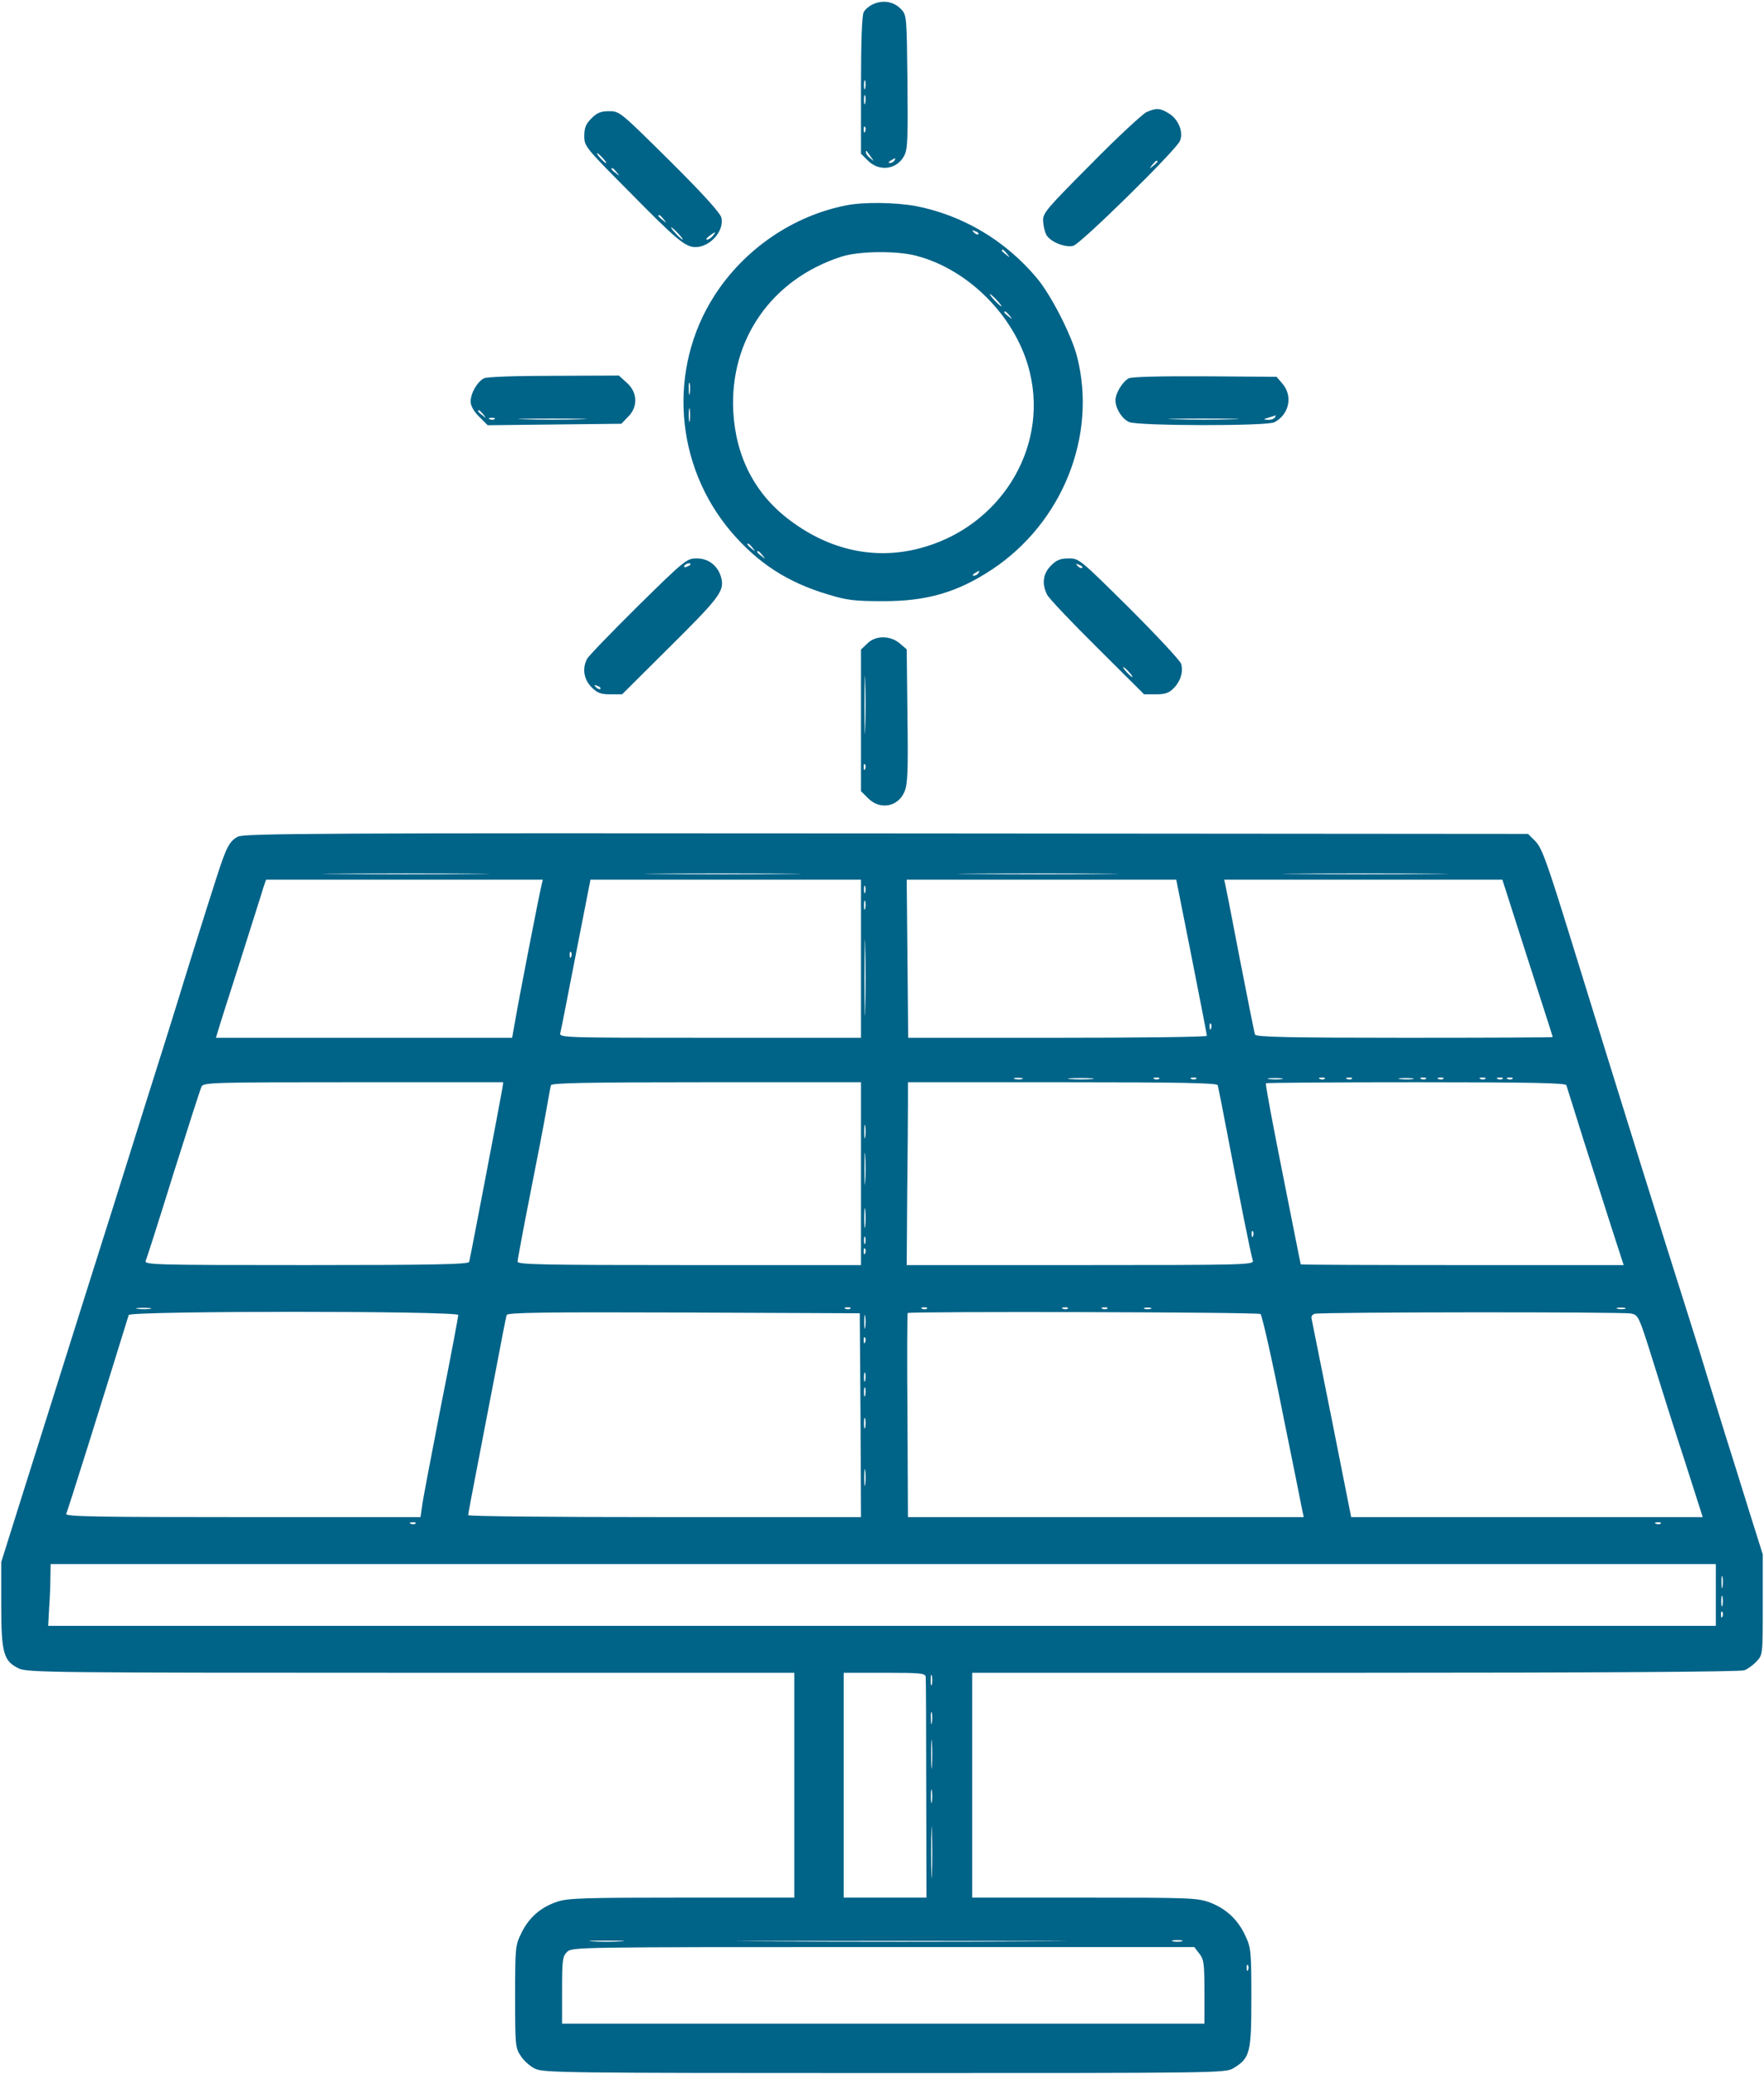
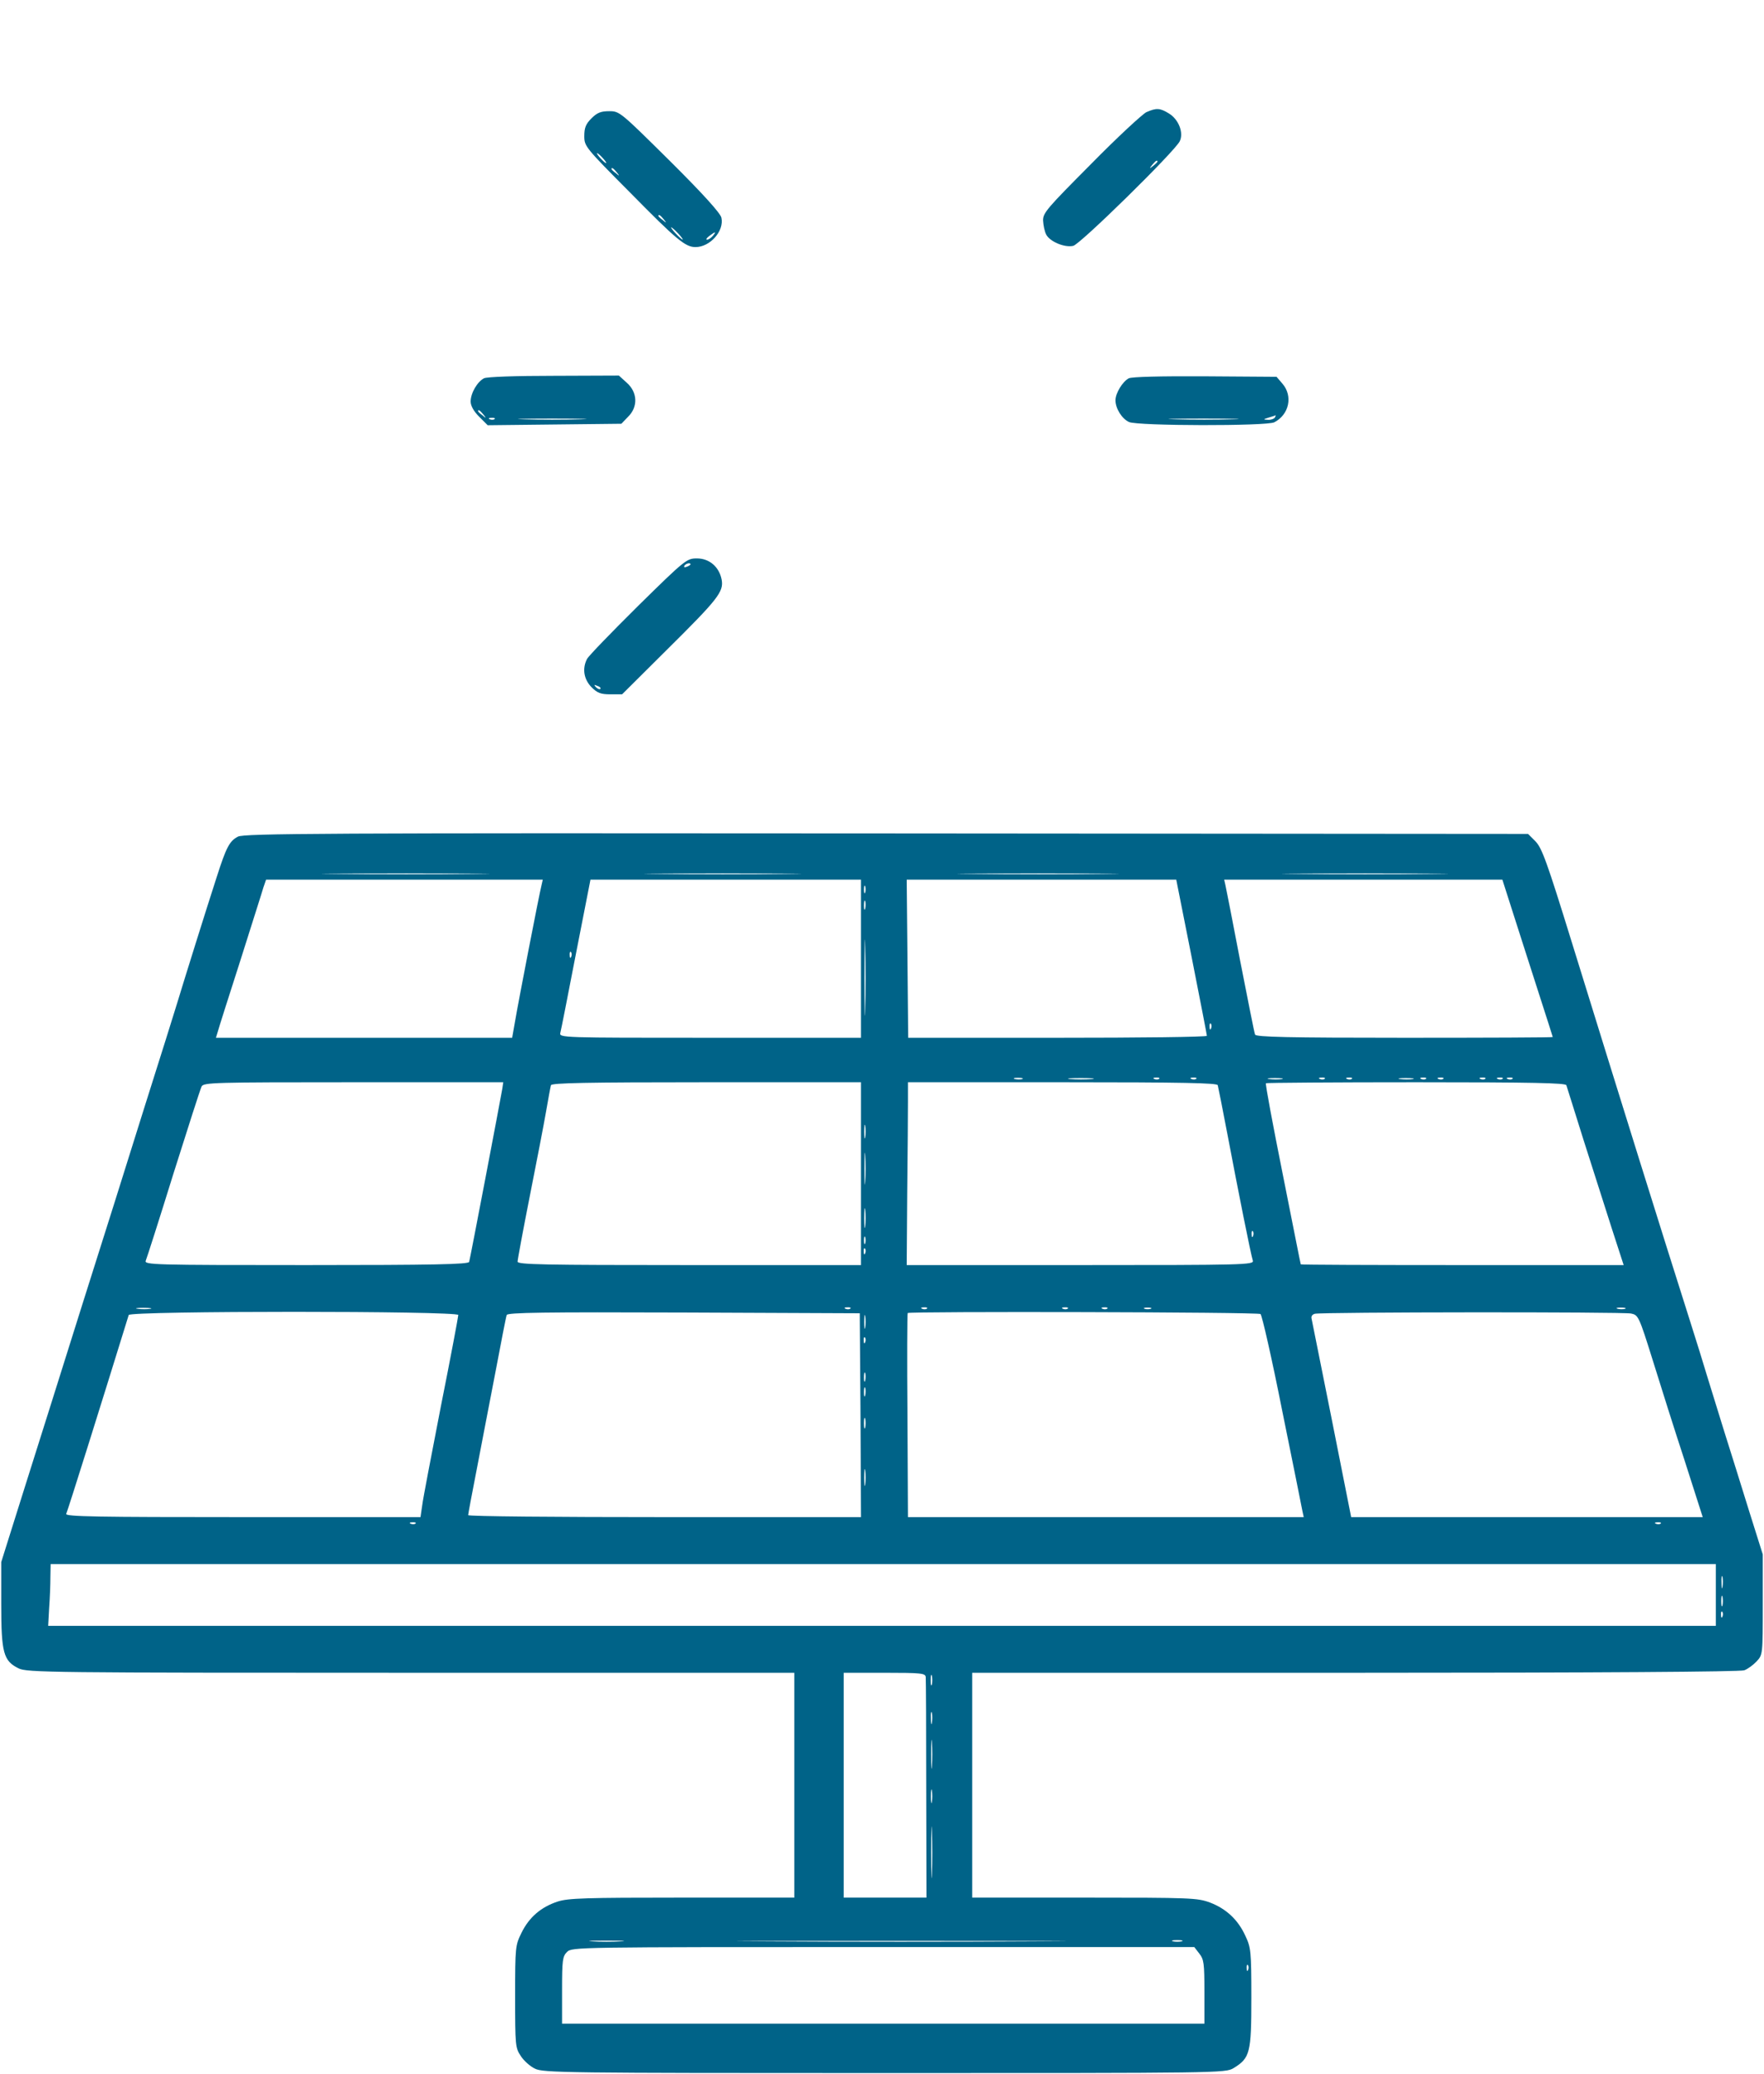
<svg xmlns="http://www.w3.org/2000/svg" width="952" height="1119" viewBox="0 0 952 1119" fill="none">
-   <path d="M471.467 2.133C469.333 3.067 466.933 4.933 466.133 6.533C465.2 8.267 464.667 22.133 464.667 46V82.933L468.533 86.8C474.667 92.8 484.133 91.467 488 84C489.867 80.533 490 74.8 489.733 44C489.333 8.667 489.333 8.133 486.267 4.933C482.533 0.933 476.8 -0.133 471.467 2.133ZM466.933 47.6C466.533 48.933 466.267 48.133 466.267 46C466.267 43.733 466.533 42.8 466.933 43.6C467.2 44.533 467.2 46.4 466.933 47.6ZM466.933 55.6C466.533 56.933 466.267 56.133 466.267 54C466.267 51.733 466.533 50.8 466.933 51.6C467.2 52.533 467.2 54.4 466.933 55.6ZM466.933 70.933C466.533 72 466.133 71.6 466.133 70.133C466 68.667 466.4 67.867 466.8 68.4C467.2 68.8 467.333 70 466.933 70.933ZM470 84.667C471.867 87.2 471.867 87.2 469.733 85.467C468.4 84.533 467.333 83.067 467.333 82.267C467.333 81.467 467.467 81.2 467.733 81.467C467.867 81.733 468.933 83.2 470 84.667ZM482.667 86.667C482.267 87.333 481.067 88 480.267 88C479.333 88 479.467 87.467 480.667 86.667C483.2 85.067 483.733 85.067 482.667 86.667Z" fill="#006388" />
  <path d="M618.667 60.533C616.533 61.6 602.933 74.133 588.8 88.533C564.933 112.533 562.8 114.933 562.933 119.067C563.067 121.6 563.733 124.933 564.667 126.667C566.667 130.4 574.533 133.733 579.2 132.667C582.933 131.867 633.733 82 636.667 76.267C638.933 71.733 636.133 64.4 630.8 61.2C626 58.267 624.133 58.133 618.667 60.533ZM624.667 87.2C624.667 87.467 623.6 88.533 622.4 89.467C620.267 91.2 620.133 91.067 621.867 88.933C623.6 86.8 624.667 86.133 624.667 87.2Z" fill="#006388" />
  <path d="M319.2 63.867C316.133 66.933 315.333 68.933 315.333 73.467C315.333 78.933 315.866 79.6 340.4 104.267C365.066 129.333 369.866 133.333 375.333 133.333C383.2 133.333 390.933 124.667 389.333 117.467C388.8 115.067 379.466 104.667 361.6 86.933C334.8 60.4 334.4 60 328.8 60C324.266 60 322.266 60.8 319.2 63.867ZM325.333 85.333C326.666 86.8 327.466 88 327.066 88C326.666 88 325.333 86.8 324 85.333C322.666 83.867 321.866 82.667 322.266 82.667C322.666 82.667 324 83.867 325.333 85.333ZM332.8 92.933C334.533 95.067 334.4 95.2 332.4 93.467C331.066 92.533 330 91.467 330 91.2C330 90.133 331.066 90.8 332.8 92.933ZM358.133 118.267C359.866 120.4 359.733 120.533 357.733 118.8C356.4 117.867 355.333 116.8 355.333 116.533C355.333 115.467 356.4 116.133 358.133 118.267ZM366 126C367.733 127.867 368.8 129.333 368.4 129.333C368.133 129.333 366.4 127.867 364.666 126C362.933 124.133 361.866 122.667 362.266 122.667C362.533 122.667 364.266 124.133 366 126ZM384.666 127.333C383.733 128.4 382.4 129.333 381.6 129.333C380.8 129.333 381.333 128.4 382.8 127.333C386.133 124.8 386.8 124.8 384.666 127.333Z" fill="#006388" />
-   <path d="M456.8 110.8C428 116.4 401.733 134.4 385.6 159.467C360.267 198.933 364 251.067 394.667 287.067C409.067 303.867 424.933 314.267 446.933 320.8C456.933 323.867 461.2 324.4 476 324.4C500 324.533 516.533 319.733 535.333 307.333C573.333 282.133 592.133 235.333 581.333 192.667C578.533 181.333 567.333 159.333 559.733 150.267C542.8 129.867 519.6 116.133 494.267 111.2C483.467 109.2 466 108.933 456.8 110.8ZM528 126.4C527.6 126.8 526.533 126.4 525.6 125.467C524.4 124.133 524.533 124 526.4 124.8C527.733 125.2 528.4 126 528 126.4ZM543.467 136.933C545.2 139.067 545.067 139.2 543.067 137.467C541.733 136.533 540.667 135.467 540.667 135.2C540.667 134.133 541.733 134.8 543.467 136.933ZM494.4 138C523.333 145.467 549.067 172 555.867 201.333C565.733 242.933 538.933 285.067 495.867 296C472.133 302.133 447.867 296.933 426.533 280.933C407.6 266.933 397.067 246.667 395.733 222C393.733 183.333 416.4 150.667 454 138.533C463.333 135.467 483.867 135.2 494.4 138ZM538 162C539.733 163.867 540.8 165.333 540.4 165.333C540.133 165.333 538.4 163.867 536.667 162C534.933 160.133 533.867 158.667 534.267 158.667C534.533 158.667 536.267 160.133 538 162ZM544.8 170.267C546.533 172.4 546.4 172.533 544.4 170.8C543.067 169.867 542 168.8 542 168.533C542 167.467 543.067 168.133 544.8 170.267ZM372.267 212.267C372 214 371.733 212.933 371.733 210C371.6 207.067 371.867 205.733 372.267 206.933C372.533 208.267 372.533 210.667 372.267 212.267ZM372.267 226.933C372 228.667 371.733 227.333 371.733 224C371.733 220.667 372 219.333 372.267 220.933C372.533 222.667 372.533 225.333 372.267 226.933ZM406.133 295.6C407.867 297.733 407.733 297.867 405.733 296.133C403.467 294.4 402.8 293.333 403.867 293.333C404.133 293.333 405.2 294.4 406.133 295.6ZM411.467 299.6C413.2 301.733 413.067 301.867 411.067 300.133C409.733 299.2 408.667 298.133 408.667 297.867C408.667 296.8 409.733 297.467 411.467 299.6ZM528 309.333C527.6 310 526.4 310.667 525.6 310.667C524.667 310.667 524.8 310.133 526 309.333C528.533 307.733 529.067 307.733 528 309.333Z" fill="#006388" />
  <path d="M261.2 204.133C257.6 206 254 212.133 254 216.667C254 218.933 255.6 221.867 258.533 224.8L263.2 229.467L299.2 229.067L335.333 228.667L338.933 224.933C344.4 219.6 344.133 211.733 338.267 206.533L334 202.667L298.933 202.8C278.4 202.8 262.8 203.333 261.2 204.133ZM260.8 223.6C262.533 225.733 262.4 225.867 260.4 224.133C259.067 223.2 258 222.133 258 221.867C258 220.8 259.067 221.467 260.8 223.6ZM266.933 226.133C266.533 226.533 265.333 226.667 264.4 226.267C263.333 225.867 263.733 225.467 265.2 225.467C266.667 225.333 267.467 225.733 266.933 226.133ZM313.067 226.267C304.8 226.533 291.2 226.533 283.067 226.267C274.8 226.133 281.467 225.867 298 225.867C314.533 225.867 321.2 226.133 313.067 226.267Z" fill="#006388" />
  <path d="M609.2 204.133C605.867 205.867 602 212.133 602 216C602 220.4 605.467 226 609.333 227.733C614 229.867 683.6 230 687.733 227.867C695.733 223.733 697.867 213.733 692.133 207.067L688.933 203.333L650.4 203.067C626.133 202.933 610.933 203.333 609.2 204.133ZM688 225.333C687.6 226 685.867 226.667 684.267 226.533C681.6 226.4 681.6 226.267 684.667 225.333C686.533 224.8 688.133 224.267 688.4 224.133C688.667 224 688.4 224.533 688 225.333ZM665.067 226.267C656.8 226.533 643.067 226.533 634.4 226.267C625.733 226.133 632.533 225.867 649.333 225.867C666.267 225.867 673.333 226.133 665.067 226.267Z" fill="#006388" />
  <path d="M344.4 326.933C330.133 341.067 317.6 354 316.8 355.6C314.133 360.8 315.066 366.533 319.2 370.8C322.4 374 324.266 374.667 329.466 374.667H335.733L359.466 351.067C387.466 323.333 390.666 319.333 389.466 312.8C388.133 305.867 382.8 301.333 376.133 301.333C370.666 301.333 369.866 301.867 344.4 326.933ZM372.666 304.533C372.666 304.8 371.733 305.467 370.533 305.867C369.466 306.267 368.933 306.133 369.333 305.333C370.133 304 372.666 303.467 372.666 304.533ZM324 371.733C323.6 372.133 322.533 371.733 321.6 370.8C320.4 369.467 320.533 369.333 322.4 370.133C323.733 370.533 324.4 371.333 324 371.733Z" fill="#006388" />
-   <path d="M567.2 305.2C562.8 309.6 562.133 315.2 565.2 321.067C566.266 323.067 578.4 335.867 592.266 349.6L617.466 374.667H623.866C628.666 374.667 630.8 374 633.333 371.467C637.066 367.733 638.666 362.667 637.466 358.267C637.066 356.667 624.533 343.2 609.6 328.267C582.8 301.733 582.4 301.333 576.8 301.333C572.266 301.333 570.266 302.133 567.2 305.2ZM584 306.4C583.6 306.8 582.533 306.4 581.6 305.467C580.4 304.133 580.533 304 582.4 304.8C583.733 305.2 584.4 306 584 306.4ZM609.333 362.667C610.666 364.133 611.466 365.333 611.066 365.333C610.666 365.333 609.333 364.133 608 362.667C606.666 361.2 605.866 360 606.266 360C606.666 360 608 361.2 609.333 362.667Z" fill="#006388" />
-   <path d="M468 347.333L464.667 350.533V388.667V426.933L468.533 430.8C474.933 437.2 484.667 435.467 488.133 427.2C489.867 423.2 490.133 416.133 489.733 386.4L489.333 350.4L485.6 347.2C480.4 342.8 472.4 342.8 468 347.333ZM466.933 392.933C466.8 400.133 466.533 394.533 466.533 380.667C466.533 366.667 466.8 360.8 466.933 367.6C467.2 374.4 467.2 385.733 466.933 392.933ZM466.933 414.933C466.533 416 466.133 415.6 466.133 414.133C466 412.667 466.4 411.867 466.8 412.4C467.2 412.8 467.333 414 466.933 414.933Z" fill="#006388" />
  <path d="M128.4 451.467C123.867 453.867 122.133 457.067 116.933 473.333C111.6 489.733 98.933 530.267 95.6 541.333C94.133 546.133 86.266 571.333 78 597.333C69.867 623.333 54.8 671.333 44.4 704C34.133 736.667 20.133 781.2 13.2 803.067L0.667 842.933V865.733C0.667 891.867 1.867 896.267 10 900.267C14.4 902.533 27.2 902.667 221.733 902.667H428.667V963.333V1024H368.133C315.867 1024 306.667 1024.27 300.933 1026.13C292 1029.07 285.6 1034.53 281.467 1042.93C278.133 1049.73 278 1050.4 278 1077.33C278 1103.87 278.133 1105.07 281.067 1109.47C282.667 1112 286.133 1115.07 288.667 1116.27C293.067 1118.53 304.8 1118.67 477.333 1118.67C658.533 1118.67 661.333 1118.67 665.733 1116C674.667 1110.53 675.333 1107.73 675.333 1078C675.333 1052.8 675.067 1050.93 672.133 1044.67C668.133 1035.87 661.733 1030 653.067 1026.67C646.267 1024.13 642.667 1024 585.333 1024H524.667V963.333V902.667H731.2C864.267 902.667 939.067 902.133 941.333 901.333C943.2 900.667 946.267 898.4 948 896.533C951.333 892.933 951.333 892.8 951.333 865.867V838.8L943.867 815.067C939.867 802 933.733 782.667 930.4 772C927.067 761.333 923.067 748.133 921.333 742.667C919.733 737.2 915.333 723.067 911.6 711.333C896.267 663.067 876.8 600.667 848.133 508C834.8 464.8 832.133 457.6 828.667 454L824.667 450L478.267 449.733C173.867 449.467 131.6 449.733 128.4 451.467ZM255.733 471.6C235.867 471.867 202.8 471.867 182.4 471.6C162 471.467 178.4 471.333 218.667 471.333C259.067 471.333 275.733 471.467 255.733 471.6ZM424.4 471.6C405.467 471.867 374.533 471.867 355.733 471.6C336.8 471.467 352.267 471.333 390 471.333C427.733 471.333 443.2 471.467 424.4 471.6ZM595.733 471.6C576.533 471.867 544.8 471.867 525.067 471.6C505.467 471.467 521.2 471.333 560 471.333C598.933 471.333 614.933 471.467 595.733 471.6ZM773.067 471.6C753.067 471.867 720.267 471.867 700.4 471.6C680.4 471.467 696.667 471.333 736.667 471.333C776.667 471.333 792.933 471.467 773.067 471.6ZM292.267 477.6C291.067 482.133 279.733 540.667 278 550.933L276.4 560H196.4H116.533L117.467 556.933C117.867 555.333 123.333 538.133 129.6 518.667C135.733 499.2 141.467 481.333 142.133 478.933L143.6 474.667H218.267H292.933L292.267 477.6ZM464.667 517.333V560H383.2C302.933 560 301.733 560 302.4 557.333C302.8 556 306.533 536.8 310.8 514.8L318.667 474.667H391.733H464.667V517.333ZM643.067 516.267C647.6 539.2 651.333 558.4 651.333 558.933C651.333 559.6 615.067 560 570.667 560H490.133L489.733 517.333L489.333 474.667H562H634.8L643.067 516.267ZM817.067 494.267C820.533 505.2 826.667 524.133 830.667 536.667C834.667 549.067 838 559.467 838 559.6C838 559.867 802 560 758 560C695.067 560 677.733 559.6 677.333 558.267C676.933 557.467 673.467 539.6 669.333 518.667C665.333 497.733 661.733 479.333 661.333 477.6L660.667 474.667H735.733H810.8L817.067 494.267ZM466.933 481.6C466.533 482.533 466.267 481.867 466.267 480C466.267 478.133 466.533 477.467 466.933 478.267C467.2 479.2 467.2 480.8 466.933 481.6ZM466.933 490.267C466.533 491.6 466.267 490.8 466.267 488.667C466.267 486.4 466.533 485.467 466.933 486.267C467.2 487.2 467.2 489.067 466.933 490.267ZM466.933 544.4C466.8 553.333 466.533 545.6 466.533 527.333C466.533 508.933 466.8 501.733 466.933 511.067C467.2 520.533 467.2 535.467 466.933 544.4ZM308.267 516.267C307.867 517.333 307.467 516.933 307.467 515.467C307.333 514 307.733 513.2 308.133 513.733C308.533 514.133 308.667 515.333 308.267 516.267ZM653.6 554.933C653.2 556 652.8 555.6 652.8 554.133C652.667 552.667 653.067 551.867 653.467 552.4C653.867 552.8 654 554 653.6 554.933ZM551.733 582.267C550.8 582.533 548.933 582.533 547.733 582.267C546.4 581.867 547.2 581.6 549.333 581.6C551.6 581.6 552.533 581.867 551.733 582.267ZM589.067 582.267C585.867 582.533 580.8 582.533 577.733 582.267C574.533 582 577.067 581.733 583.333 581.733C589.6 581.733 592.133 582 589.067 582.267ZM625.6 582.133C625.2 582.533 624 582.667 623.067 582.267C622 581.867 622.4 581.467 623.867 581.467C625.333 581.333 626.133 581.733 625.6 582.133ZM645.6 582.133C645.2 582.533 644 582.667 643.067 582.267C642 581.867 642.4 581.467 643.867 581.467C645.333 581.333 646.133 581.733 645.6 582.133ZM691.733 582.267C690 582.533 687.067 582.533 685.067 582.267C682.933 582 684.4 581.733 688 581.733C691.733 581.733 693.333 582 691.733 582.267ZM714.933 582.133C714.533 582.533 713.333 582.667 712.4 582.267C711.333 581.867 711.733 581.467 713.2 581.467C714.667 581.333 715.467 581.733 714.933 582.133ZM729.6 582.133C729.2 582.533 728 582.667 727.067 582.267C726 581.867 726.4 581.467 727.867 581.467C729.333 581.333 730.133 581.733 729.6 582.133ZM762.4 582.267C760.667 582.533 757.733 582.533 755.733 582.267C753.6 582 755.067 581.733 758.667 581.733C762.4 581.733 764 582 762.4 582.267ZM769.6 582.133C769.2 582.533 768 582.667 767.067 582.267C766 581.867 766.4 581.467 767.867 581.467C769.333 581.333 770.133 581.733 769.6 582.133ZM778.933 582.133C778.533 582.533 777.333 582.667 776.4 582.267C775.333 581.867 775.733 581.467 777.2 581.467C778.667 581.333 779.467 581.733 778.933 582.133ZM801.6 582.133C801.2 582.533 800 582.667 799.067 582.267C798 581.867 798.4 581.467 799.867 581.467C801.333 581.333 802.133 581.733 801.6 582.133ZM810.933 582.133C810.533 582.533 809.333 582.667 808.4 582.267C807.333 581.867 807.733 581.467 809.2 581.467C810.667 581.333 811.467 581.733 810.933 582.133ZM816.267 582.133C815.867 582.533 814.667 582.667 813.733 582.267C812.667 581.867 813.067 581.467 814.533 581.467C816 581.333 816.8 581.733 816.267 582.133ZM271.067 587.6C270 593.867 253.733 679.2 253.2 680.933C252.8 682.267 234.133 682.667 165.2 682.667C82.4 682.667 77.733 682.533 78.666 680.267C79.2 679.067 86 657.867 93.6 633.333C101.333 608.8 108.133 587.6 108.8 586.267C110 584.133 115.333 584 190.8 584H271.6L271.067 587.6ZM464.667 633.333V682.667H372C292.933 682.667 279.333 682.4 279.333 680.8C279.333 679.733 282.267 664 285.867 645.733C289.467 627.6 293.467 606.933 294.667 600C295.867 593.067 297.067 586.533 297.333 585.6C297.867 584.4 315.733 584 381.333 584H464.667V633.333ZM657.2 585.6C657.467 586.533 659.867 598.667 662.533 612.667C668.267 642.933 675.067 677.067 676.133 680.267C676.8 682.533 671.733 682.667 583.067 682.667H489.333L489.6 643.733C489.867 622.267 490 600 490 594.267V584H573.333C638.933 584 656.8 584.4 657.2 585.6ZM845.333 585.6C845.6 586.533 849.867 599.867 854.667 615.333C859.6 630.667 866.4 652.133 869.867 662.933L876.267 682.667H789.2C741.2 682.667 702 682.533 702 682.267C701.867 682.133 697.6 660.267 692.267 633.6C686.933 606.933 682.8 584.933 683.2 584.533C683.467 584.267 720 584 764.267 584C827.467 584 844.8 584.4 845.333 585.6ZM466.933 613.6C466.667 615.333 466.4 614 466.4 610.667C466.4 607.333 466.667 606 466.933 607.6C467.2 609.333 467.2 612 466.933 613.6ZM466.933 637.6C466.667 641.467 466.533 638.4 466.533 630.667C466.533 622.933 466.667 619.867 466.933 623.6C467.2 627.467 467.2 633.867 466.933 637.6ZM466.933 661.6C466.667 664 466.4 662.133 466.4 657.333C466.4 652.533 466.667 650.667 466.933 652.933C467.2 655.333 467.2 659.333 466.933 661.6ZM676.267 666.933C675.867 668 675.467 667.6 675.467 666.133C675.333 664.667 675.733 663.867 676.133 664.4C676.533 664.8 676.667 666 676.267 666.933ZM466.933 670.933C466.533 671.867 466.267 671.2 466.267 669.333C466.267 667.467 466.533 666.8 466.933 667.6C467.2 668.533 467.2 670.133 466.933 670.933ZM466.933 676.267C466.533 677.333 466.133 676.933 466.133 675.467C466 674 466.4 673.2 466.8 673.733C467.2 674.133 467.333 675.333 466.933 676.267ZM81.067 706.267C79.333 706.533 76.4 706.533 74.4 706.267C72.266 706 73.733 705.733 77.333 705.733C81.067 705.733 82.666 706 81.067 706.267ZM458.933 706.133C458.533 706.533 457.333 706.667 456.4 706.267C455.333 705.867 455.733 705.467 457.2 705.467C458.667 705.333 459.467 705.733 458.933 706.133ZM500.267 706.133C499.867 706.533 498.667 706.667 497.733 706.267C496.667 705.867 497.067 705.467 498.533 705.467C500 705.333 500.8 705.733 500.267 706.133ZM576.267 706.133C575.867 706.533 574.667 706.667 573.733 706.267C572.667 705.867 573.067 705.467 574.533 705.467C576 705.333 576.8 705.733 576.267 706.133ZM597.6 706.133C597.2 706.533 596 706.667 595.067 706.267C594 705.867 594.4 705.467 595.867 705.467C597.333 705.333 598.133 705.733 597.6 706.133ZM621.067 706.267C620.133 706.533 618.533 706.533 617.733 706.267C616.8 705.867 617.467 705.6 619.333 705.6C621.2 705.6 621.867 705.867 621.067 706.267ZM877.067 706.267C876.133 706.533 874.267 706.533 873.067 706.267C871.733 705.867 872.533 705.6 874.667 705.6C876.933 705.6 877.867 705.867 877.067 706.267ZM247.333 709.6C247.333 710.4 243.2 732.533 238 758.533C232.933 784.667 228.267 808.8 227.867 812.267L226.933 818.667H131.067C52.533 818.667 35.2 818.4 35.733 816.933C37.2 813.2 54.8 757.067 69.466 709.6C70.133 707.333 247.333 707.333 247.333 709.6ZM464.4 763.6L464.667 818.667H358.667C300.4 818.667 252.667 818.267 252.667 817.6C252.667 817.067 254.667 806.133 257.2 793.333C259.6 780.533 264.267 756.8 267.333 740.667C270.4 724.533 273.067 710.533 273.467 709.6C273.867 708.267 293.6 708 368.933 708.267L464 708.667L464.4 763.6ZM466.933 716.267C466.667 718 466.4 716.667 466.4 713.333C466.4 710 466.667 708.667 466.933 710.267C467.2 712 467.2 714.667 466.933 716.267ZM680.267 709.067C681.067 709.6 686.4 733.067 692 761.333C697.733 789.6 702.667 814 702.933 815.6L703.6 818.667H596.8H490L489.733 763.867C489.467 733.733 489.6 708.933 489.867 708.533C490.8 707.6 678.667 708 680.267 709.067ZM880.267 708.8C884.133 709.6 884.533 710.267 891.867 733.733C896 747.067 903.733 771.6 909.2 788.267L918.933 818.667H824.133H729.2L718.8 766.267C713.067 737.6 708.133 712.933 707.867 711.733C707.467 710.4 708.133 709.333 709.6 708.933C713.2 708 875.733 707.867 880.267 708.8ZM466.933 724.267C466.533 725.333 466.133 724.933 466.133 723.467C466 722 466.4 721.2 466.8 721.733C467.2 722.133 467.333 723.333 466.933 724.267ZM466.933 744.933C466.533 746.267 466.267 745.467 466.267 743.333C466.267 741.067 466.533 740.133 466.933 740.933C467.2 741.867 467.2 743.733 466.933 744.933ZM466.933 752.933C466.533 754.267 466.267 753.467 466.267 751.333C466.267 749.067 466.533 748.133 466.933 748.933C467.2 749.867 467.2 751.733 466.933 752.933ZM466.933 770.267C466.533 771.6 466.267 770.533 466.267 768C466.267 765.467 466.533 764.4 466.933 765.6C467.2 766.933 467.2 769.067 466.933 770.267ZM466.933 800.933C466.667 803.067 466.4 801.333 466.4 797.333C466.4 793.333 466.667 791.6 466.933 793.6C467.2 795.733 467.2 798.933 466.933 800.933ZM224.267 822.133C223.867 822.533 222.667 822.667 221.733 822.267C220.667 821.867 221.067 821.467 222.533 821.467C224 821.333 224.8 821.733 224.267 822.133ZM896.267 822.133C895.867 822.533 894.667 822.667 893.733 822.267C892.667 821.867 893.067 821.467 894.533 821.467C896 821.333 896.8 821.733 896.267 822.133ZM926 860.667V877.333H476H26L26.533 867.6C26.933 862.4 27.2 854.8 27.2 850.933L27.333 844H476.667H926V860.667ZM929.6 856.267C929.333 858 929.067 856.933 929.067 854C928.933 851.067 929.2 849.733 929.6 850.933C929.867 852.267 929.867 854.667 929.6 856.267ZM929.6 866.267C929.2 867.6 928.933 866.533 928.933 864C928.933 861.467 929.2 860.4 929.6 861.6C929.867 862.933 929.867 865.067 929.6 866.267ZM929.6 872.267C929.2 873.333 928.8 872.933 928.8 871.467C928.667 870 929.067 869.2 929.467 869.733C929.867 870.133 930 871.333 929.6 872.267ZM499.6 904.933C499.733 906.267 499.867 933.6 499.867 965.6L500 1024H477.733H455.333V963.333V902.667H477.333C497.333 902.667 499.333 902.933 499.6 904.933ZM502.933 908.933C502.533 910.267 502.267 909.2 502.267 906.667C502.267 904.133 502.533 903.067 502.933 904.267C503.2 905.6 503.2 907.733 502.933 908.933ZM502.933 929.6C502.667 931.333 502.4 930.267 502.4 927.333C502.267 924.4 502.533 923.067 502.933 924.267C503.2 925.6 503.2 928 502.933 929.6ZM502.933 952.933C502.667 956.533 502.533 953.6 502.533 946.667C502.533 939.733 502.667 936.8 502.933 940.267C503.2 943.867 503.2 949.467 502.933 952.933ZM502.933 972.267C502.667 974 502.4 972.667 502.4 969.333C502.4 966 502.667 964.667 502.933 966.267C503.2 968 503.2 970.667 502.933 972.267ZM502.933 1011.07C502.8 1017.07 502.533 1011.73 502.533 999.333C502.533 986.8 502.8 982 502.933 988.4C503.2 994.8 503.2 1005.07 502.933 1011.07ZM335.067 1047.6C330.8 1047.87 323.867 1047.87 319.733 1047.6C315.467 1047.33 318.933 1047.2 327.333 1047.2C335.733 1047.2 339.2 1047.33 335.067 1047.6ZM558.267 1047.6C518.4 1047.87 453.6 1047.87 414.267 1047.6C374.933 1047.47 407.467 1047.33 486.667 1047.33C565.867 1047.33 598.133 1047.47 558.267 1047.6ZM637.733 1047.6C636.4 1047.87 634.267 1047.87 633.067 1047.6C631.733 1047.2 632.8 1046.93 635.333 1046.93C637.867 1046.93 638.933 1047.2 637.733 1047.6ZM647.2 1054.13C649.733 1057.33 650 1059.47 650 1074.8V1092H476.667H303.333V1074C303.333 1057.73 303.6 1055.73 306 1053.33C308.667 1050.67 310.4 1050.67 476.533 1050.67H644.533L647.2 1054.13ZM673.6 1062.93C673.2 1064 672.8 1063.6 672.8 1062.13C672.667 1060.67 673.067 1059.87 673.467 1060.4C673.867 1060.8 674 1062 673.6 1062.93Z" fill="#006388" />
</svg>